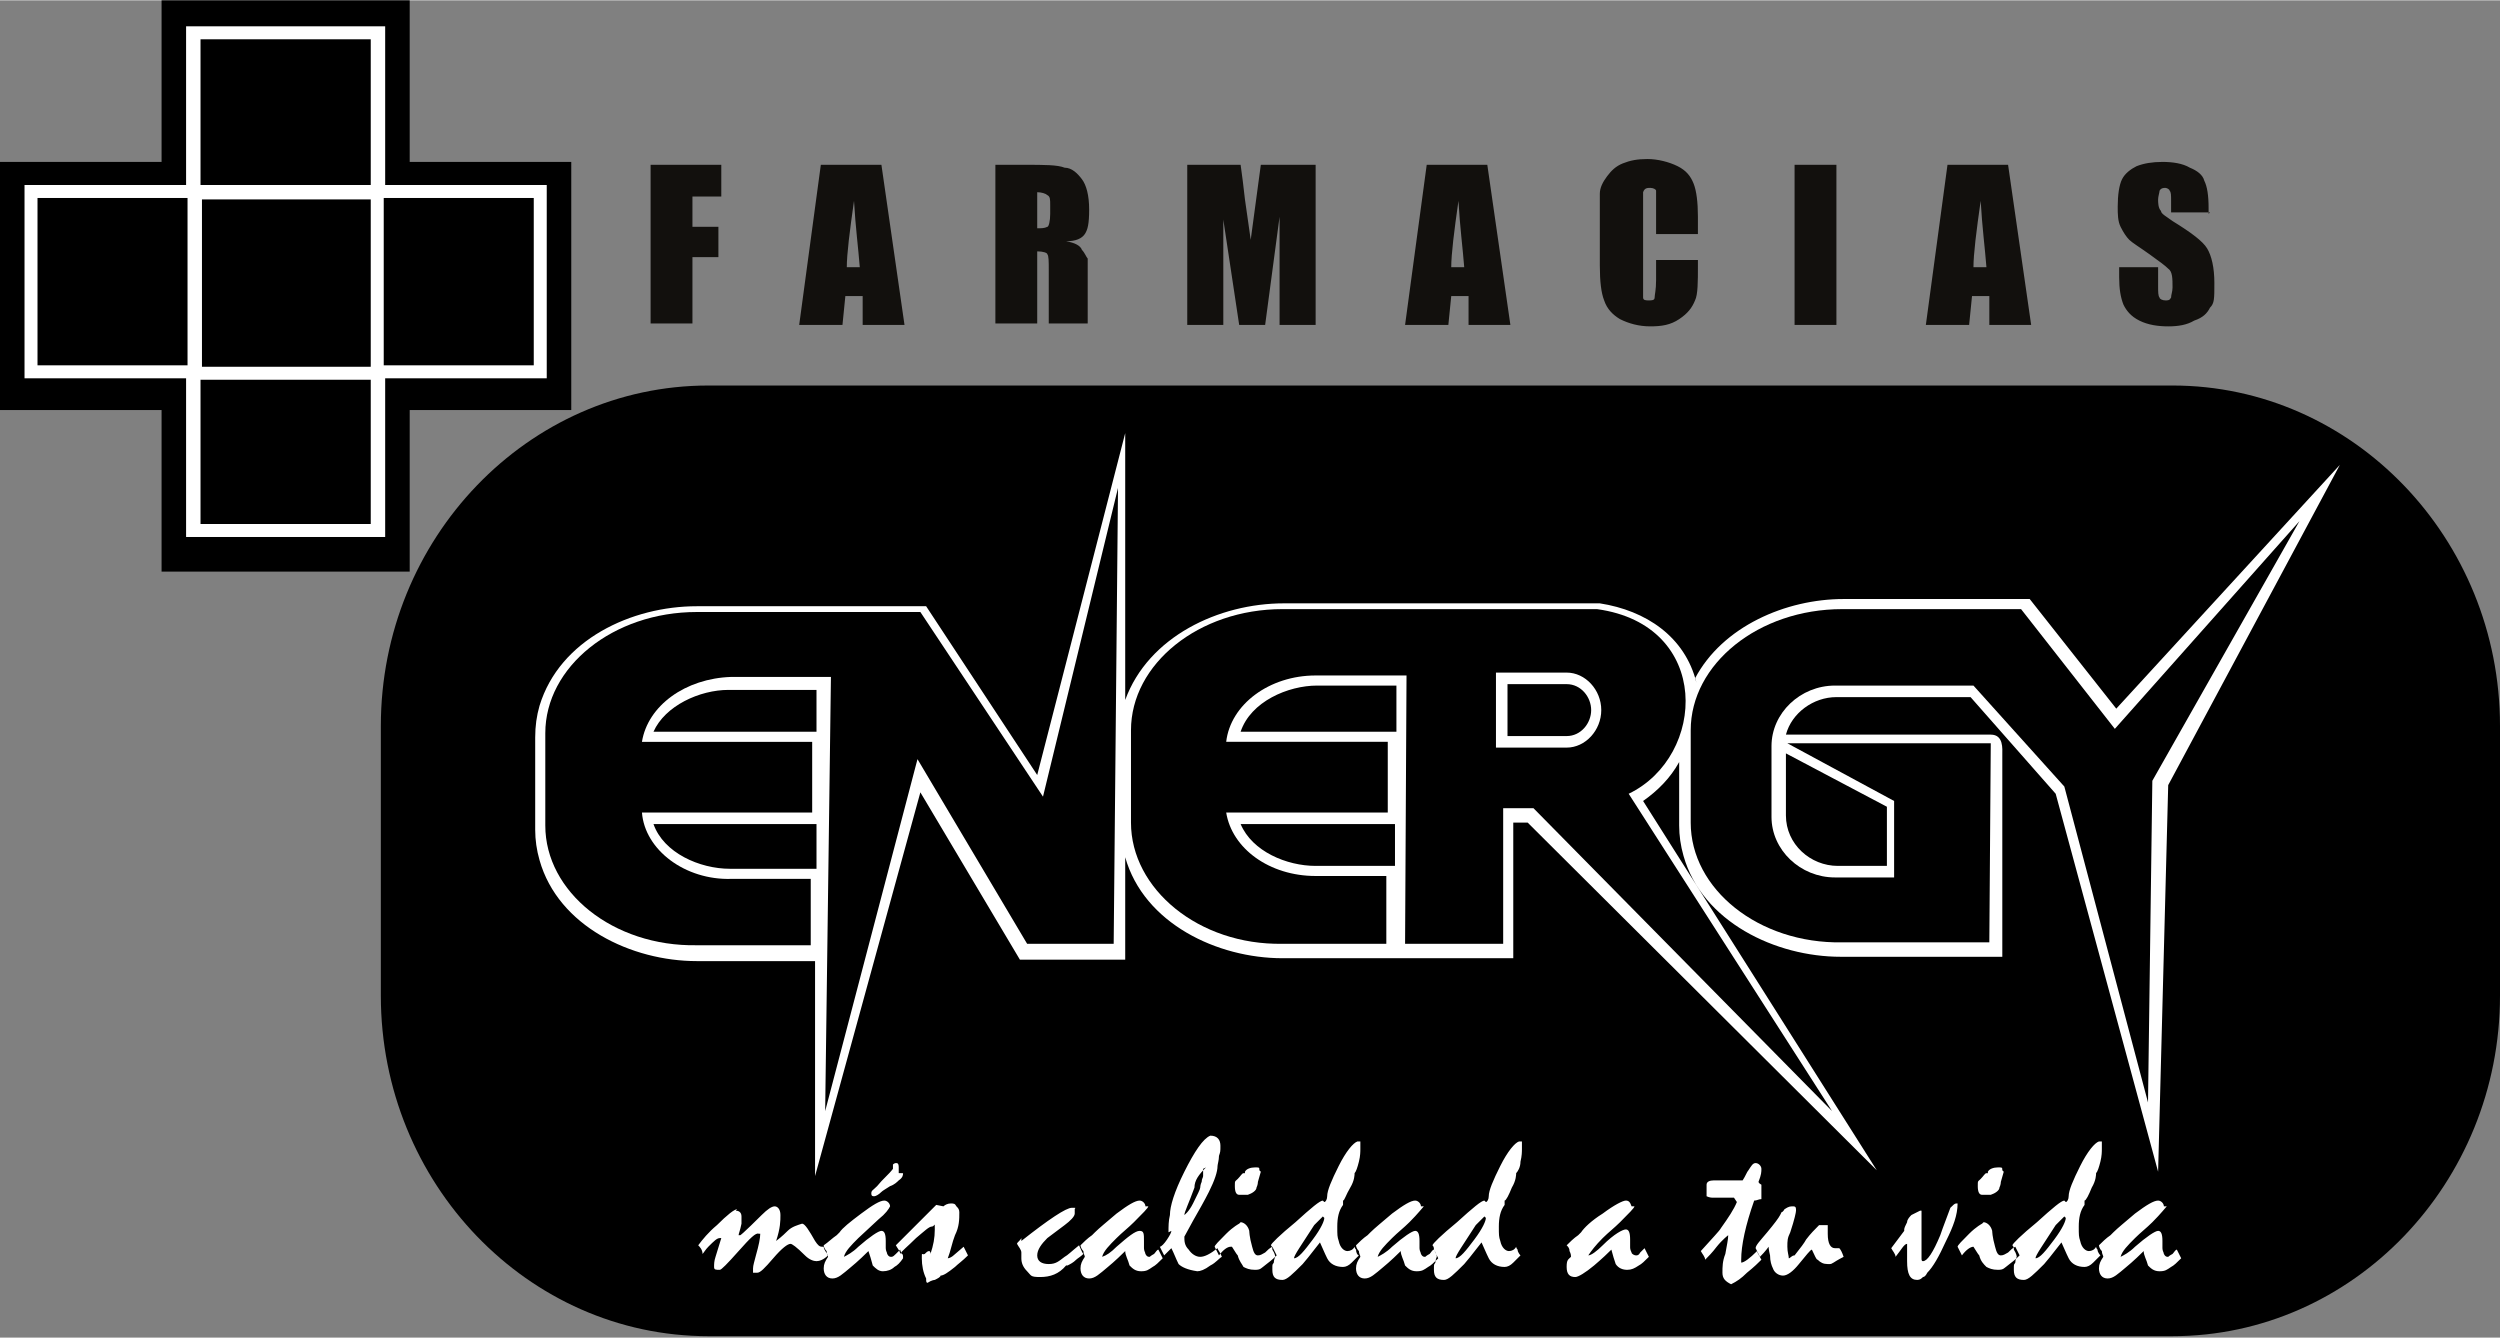
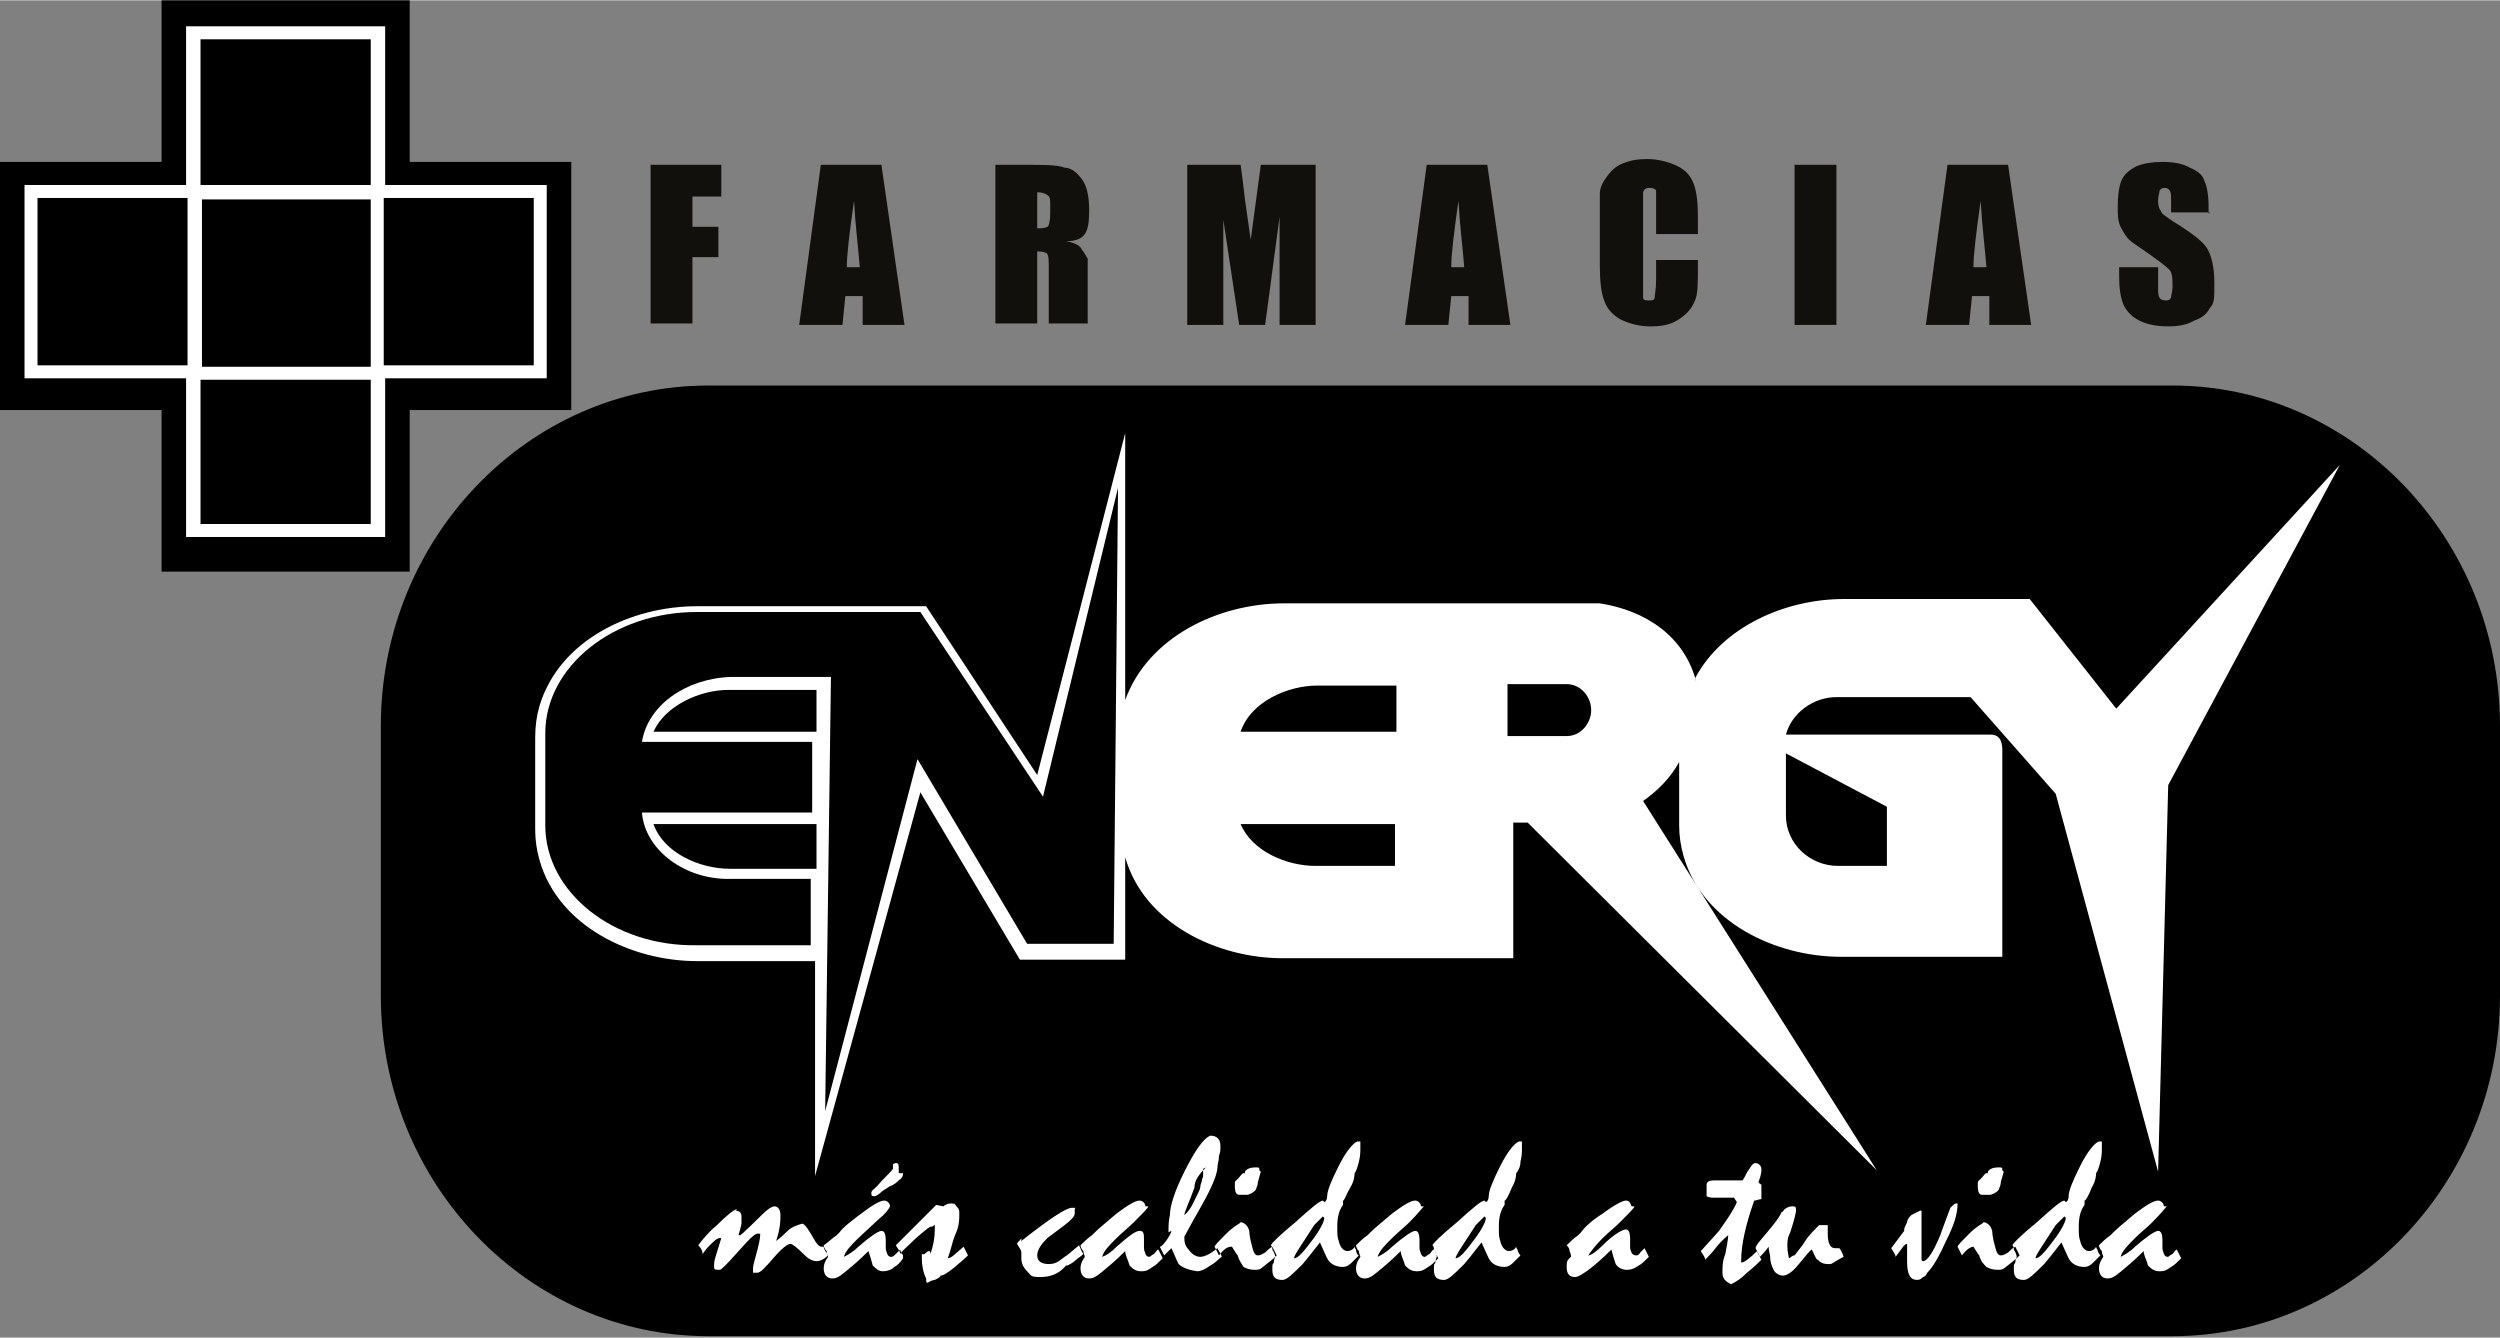
<svg xmlns="http://www.w3.org/2000/svg" id="Capa_1" width="61.1mm" height="32.7mm" viewBox="0 0 173.3 92.7">
  <rect x="0" y="0" width="173.3" height="92.7" fill="#808080" stroke="none" />
  <defs>
    <style> .st0, .st1 { fill: #fff; } .st1, .st2, .st3 { fill-rule: evenodd; } .st2 { fill: #12100d; } </style>
  </defs>
  <path class="st3" d="M49.1,26.7h101.5c12.5,0,22.7,10.6,22.7,23.6v18.7c0,13-10.2,23.6-22.7,23.6H49.1c-12.5,0-22.7-10.6-22.7-23.6v-18.7c0-13,10.2-23.6,22.7-23.6Z" />
  <polygon class="st3" points="28.4 11.2 39.6 11.2 39.6 28.4 28.4 28.4 28.4 39.6 11.2 39.6 11.2 28.4 0 28.4 0 11.2 11.2 11.2 11.2 0 28.4 0 28.4 11.2" />
  <polygon class="st1" points="26.7 12.8 37.9 12.8 37.9 26.2 26.7 26.2 26.7 37.2 12.9 37.2 12.9 26.2 1.7 26.2 1.7 12.8 12.9 12.8 12.9 1.8 26.7 1.8 26.7 12.8" />
  <path class="st1" d="M104.5,47.4v3.6h4.1c1,0,1.7-.9,1.7-1.8s-.7-1.8-1.7-1.8h-4.1ZM123.8,52.2v4.3c0,2,1.7,3.5,3.6,3.5h3.4v-4.1s-7-3.7-7-3.7h0ZM96.8,47.5h-5.5c-2,0-4.6,1.1-5.3,3.2h10.8v-3.2h0ZM96.7,57.1h-10.7c.8,1.9,3.2,2.9,5.2,2.9h5.5c0,0,0-2.9,0-2.9h0ZM56.7,47.8h-6.2c-2,0-4.4,1.1-5.2,2.9h11.3v-2.9h0ZM56.6,60.1v-3s-11.3,0-11.3,0c.7,2,3.2,3.1,5.3,3.1h6ZM117.5,47c1.9-3.6,6.3-5.5,10.3-5.5h12.9s6,7.6,6,7.6l15.5-16.9-11.9,22.2-.7,26.8-7.1-26.2-5.9-6.7h-9.3c-1.6,0-3.1,1.1-3.5,2.6h14.2c.9,0,.8,1,.8,1.4,0,.7,0,1.3,0,2,0,2,0,4,0,6v6c0,0-11.2,0-11.2,0-4.5,0-9.6-2.4-10.9-7-.2-.7-.3-1.4-.3-2.1v-4.4c-.6,1.1-1.5,2-2.5,2.7l16.2,25.6-24.2-24.1h-1s0,9.4,0,9.4h-16c-4.5,0-9.6-2.4-10.9-7v7.1c0,0-7.3,0-7.3,0l-6.9-11.6-7.3,26.6v-14.9s-8.2,0-8.2,0c-4.5,0-9.6-2.4-10.9-7-.2-.7-.3-1.4-.3-2.1v-6.4c0-.8.1-1.5.3-2.2,1.4-4.6,6.4-6.9,10.9-6.9h15.9l7.7,11.7,6.1-23.7v18.5c1.6-4.4,6.5-6.7,11-6.7h21.9c3.2.5,5.9,2.3,6.7,5.5Z" />
  <polygon class="st3" points="13.9 2.7 25.7 2.7 25.7 13.7 37 13.7 37 25.3 25.7 25.3 25.7 36.3 13.9 36.3 13.9 25.3 2.6 25.3 2.6 13.7 13.9 13.7 13.9 2.7" />
-   <path class="st3" d="M127.8,42.2h12.3c0,0,6.5,8.3,6.5,8.3l12.8-14.4-10.2,18-.3,22.3-5.8-21.9-6.3-7h-9.6c-2.4,0-4.4,1.9-4.4,4.2v4.9c0,2.3,2,4.2,4.4,4.2h4.1v-5.3c0,0-7.4-4-7.4-4h14.1c0,0-.1,13.8-.1,13.8h-10.2c-5.8.1-10.5-3.7-10.5-8.3v-6.4c0-4.6,4.7-8.4,10.5-8.4Z" />
-   <path class="st3" d="M103.7,46.6h4.9c1.3,0,2.4,1.2,2.4,2.6h0c0,1.4-1.1,2.6-2.4,2.6h-4.9v-5.1h0ZM88.9,42.2c-5.8,0-10.5,3.8-10.5,8.4v6.4c0,4.6,4.7,8.5,10.5,8.4h7.2v-4.7h-4.9c-3.2,0-5.8-1.9-6.2-4.4h11.2v-4.9h-11.2c.3-2.6,3-4.6,6.2-4.6h6.3c0,0-.1,18.6-.1,18.6h6.8s0-9.4,0-9.4h2.1s20.7,21,20.7,21l-14.1-22c5.4-2.6,5.8-11.7-2.2-12.8h-21.8Z" />
  <path class="st3" d="M48.3,42.4h15.5l8.5,12.8,5.2-21.4-.3,31.6h-6s-7.6-12.8-7.6-12.8l-6.4,24.4.4-30.1h-6.9c-3.2.1-5.8,2-6.2,4.5h11.8v4.9h-11.8c.2,2.6,3,4.7,6.2,4.6h5.5c0,0,0,4.6,0,4.6h-7.9c-5.8.1-10.5-3.7-10.5-8.3v-6.4c0-4.6,4.7-8.4,10.5-8.4Z" />
  <path class="st1" d="M51,83.9c.2,0,.4.1.4.4s0,.3,0,.5c-.1.5-.2.7-.2.8h.1c0,.1,1.5-1.4,1.5-1.4.4-.4.7-.6.9-.6s.4.2.4.6,0,.9-.3,1.8h0c.4-.3.7-.6.8-.7.3-.3.7-.4,1-.5.2,0,.5.5.9,1.2.2.3.3.4.5.4s0,0,.1,0c0,.2.2.4.3.6-.3.3-.6.4-.8.4s-.5-.1-.8-.4c-.6-.6-.9-.8-1-.8-.2,0-.6.3-1.2,1-.6.7-.9,1-1.1,1h-.3c0-.1,0-.3,0-.3,0-.2.1-.5.2-.9.2-.7.3-1.2.3-1.5h-.1c-.2-.1-.6.3-1.4,1.2-.8.9-1.2,1.3-1.3,1.3-.3,0-.4,0-.4-.2s0-.4.1-.7l.4-1.3h-.1c-.2,0-.4.2-.8.6-.2.2-.3.4-.4.5,0-.3-.2-.5-.3-.6.3-.4.7-.9,1.3-1.4.7-.7,1.2-1.1,1.4-1.1h0ZM61.7,83.6c0-.2-.2-.4-.4-.4-.3,0-.8.3-1.6.9-.8.6-1.3,1-1.5,1.3l-.2.2c-.3.2-.6.5-.9.7,0,0,0,.2.2.4,0,.2.1.3.1.4h0c-.2.3-.3.5-.3.8,0,.4.2.7.6.7s.7-.3,1.3-.8c0,0,.5-.4,1.2-1.1.1.3.2.6.3,1,.2.2.4.4.7.4s.6-.1.8-.3c.2-.1.4-.3.6-.6,0-.2,0-.3-.1-.3,0-.1-.1-.2-.1-.3-.1.1-.2.2-.3.3-.1.1-.2.2-.3.2-.1,0-.2,0-.3-.2,0-.1-.1-.2-.1-.4,0-.2,0-.3,0-.5,0-.5-.1-.7-.3-.7s-.8.4-1.6,1.1c-.4.4-.8.6-1,.7h0c.1-.4.5-.8,1-1.3l1.4-1.3c.5-.4.7-.7.8-.9h0ZM62.6,81.3c0,.1,0,.3-.3.5-.1.1-.3.3-.6.4-.3.2-.5.3-.6.4-.2.2-.4.3-.5.3s-.2,0-.2-.2.1-.2.4-.5c.4-.5.8-.8,1.1-1.2,0-.2,0-.3,0-.3,0,0,.1-.1.2-.1s.2,0,.2.3c0,.2,0,.3,0,.4h0ZM65.4,83.6c.1-.1.3-.2.5-.2s.3,0,.4.2c.1.1.2.2.2.4,0,.5,0,1-.3,1.6-.2.5-.3,1.1-.5,1.6h0c.1,0,.3-.1.4-.2l.7-.6.3.6c-.4.4-.7.6-.9.8-.5.4-.8.6-1,.6,0,.1-.2.2-.4.3,0,0-.2,0-.5.2-.1,0-.1-.1-.1-.3-.2-.4-.3-.9-.3-1.4s0-.2.2-.3c.1-.1.2-.2.3-.2s0,0,.1.1c0,0,0,0,0,.1.2-.6.3-1.1.3-1.7s0-.2-.2-.2-.5.3-1.1.8c-.6.6-1,.9-1.1,1.1,0-.2-.2-.4-.3-.6,0,0,.3-.3.7-.7l1.3-1.3c.4-.4.7-.7.8-.8h0ZM70.8,86c1.9-1.5,3.1-2.3,3.5-2.3s.2,0,.2.1v.3c0,.2-.3.5-.7.8-.8.6-1.2.9-1.2.9-.4.4-.7.8-.7,1.2s.3.6.8.6.7-.2,1.1-.5c.2-.1.5-.4,1-.8.1.2.2.5.3.6-.2.2-.4.3-.5.4-.2.2-.4.3-.6.4,0,0,0,0,0,0h-.1c-.5.6-1.1.8-1.8.8s-.6-.1-.9-.4c-.3-.3-.4-.6-.4-.9s0-.1,0-.2c0,0,0-.1,0-.2,0-.2-.2-.4-.3-.6,0-.1.2-.2.3-.4h0ZM79.4,83.6c0-.2-.2-.4-.4-.4-.3,0-.8.3-1.6.9-.7.6-1.2,1-1.5,1.3l-.2.2c-.3.2-.6.5-.8.7,0,0,0,.2.2.4,0,.2.1.3.1.4h0c-.2.3-.3.5-.3.8,0,.4.2.7.6.7s.7-.3,1.3-.8c0,0,.5-.4,1.2-1.1,0,.3.2.6.3,1,.2.2.4.4.8.4s.5-.1.8-.3c.2-.1.4-.3.7-.6l-.3-.6c-.1,0-.2.2-.3.3-.2.1-.3.2-.3.2-.1,0-.2,0-.3-.2,0-.1-.1-.2-.1-.4s0-.1,0-.2c0-.1,0-.2,0-.3,0-.5,0-.7-.3-.7s-.8.4-1.6,1.1c-.4.4-.7.6-1,.7h0c.1-.4.5-.8,1-1.3.4-.4.8-.7,1.2-1.1.6-.6,1-1,1-1.1h0ZM81,85.4c0-.4,0-.8.1-1.2,0-.6.3-1.6,1-3,.7-1.4,1.3-2.3,1.8-2.5.5,0,.7.3.7.7s0,.4-.1.7c0,.3-.1.6-.1.7,0,.4-.2,1-.6,1.8-.3.6-.7,1.3-1.1,2l-.6,1.1c0,.3,0,.6.3.9.2.3.5.5.8.5s.7-.2,1.2-.6c0,.1.2.3.3.6-.2.1-.4.4-.8.6-.4.3-.7.4-.9.4-.7-.1-1.1-.3-1.3-.5-.2-.4-.3-.7-.5-1.1l-.5.5-.3-.6c.1,0,.3-.2.5-.5.2-.3.3-.5.3-.6h0ZM83.6,80.9c-.5.5-.8.9-.8,1.4-.4,1.1-.7,1.7-.7,1.9h0c0,0,.3-.2.6-.8.3-.6.5-1,.5-1.1,0,0,0-.2.1-.4,0-.2.1-.3.1-.4v-.5c0,0,0,0,0,0h0ZM85.9,84.8c0,0-.4.2-.9.7-.5.5-.8.8-.8.9.1.2.2.4.3.6.3-.4.6-.6.8-.6h.1c.2.3.3.5.4.6.1.4.3.6.4.8.2.1.4.2.8.2s.4-.1.8-.4c.4-.3.6-.5.7-.6l-.3-.6c-.2.1-.3.2-.5.4-.2.1-.3.2-.5.2s-.3-.2-.4-.6c-.2-.7-.2-1.1-.2-1.1-.1-.4-.4-.6-.6-.6h0ZM87.4,81.2l-.2.7c0,.2-.1.4-.1.4,0,.2-.3.4-.6.5,0,0-.1,0-.2,0h-.4c-.2,0-.3-.2-.3-.6s0-.3.2-.5c.2-.2.3-.4.4-.4h.1s0-.1,0-.1c.1-.2.4-.3.7-.3s.3,0,.3.2h0ZM91.8,83.3c.1,0,.2-.2.2-.4,0-.4.3-1.1.8-2.1.5-1,1-1.6,1.3-1.7h.2c0,.1,0,.5,0,.5,0,.2,0,.5-.1.9-.1.4-.2.7-.3.8,0,.1,0,.5-.3,1s-.4.9-.5.9v.3c-.3.4-.4.9-.4,1.5s0,.7.1,1c.1.5.4.7.6.7s.4-.1.5-.3c0,0,0,.1.1.2,0,.2.1.4.2.4,0,0-.2.2-.5.5-.2.2-.4.3-.6.3-.5,0-.9-.2-1.1-.6,0,0-.2-.4-.5-1.1-.7.9-1.1,1.4-1.2,1.5-.7.7-1.1,1.1-1.4,1.1-.5,0-.7-.2-.7-.7s0-.3.1-.5c0-.2.1-.4.1-.4s0-.2-.2-.5c0-.1,0-.2-.1-.3,0-.1.6-.7,1.7-1.6,1.1-1,1.7-1.5,1.9-1.5h0ZM91.7,84.3l-.6.6h0c-.9,1.4-1.4,2.1-1.4,2.3h0c.3,0,.7-.5,1.3-1.3.6-.8.8-1.3.8-1.5h0ZM98.5,83.6c0-.2-.2-.4-.4-.4-.3,0-.8.3-1.6.9-.7.6-1.2,1-1.5,1.3l-.2.2c-.3.2-.6.5-.8.7,0,0,0,.2.2.4,0,.2.1.3.1.4h0c-.2.3-.3.5-.3.8,0,.4.2.7.6.7s.7-.3,1.3-.8c0,0,.5-.4,1.2-1.1,0,.3.2.6.3,1,.2.2.4.4.8.4s.5-.1.8-.3c.2-.1.4-.3.7-.6l-.3-.6c-.1,0-.2.2-.3.3-.2.1-.3.2-.3.2-.1,0-.2,0-.3-.2,0-.1-.1-.2-.1-.4s0-.1,0-.2c0-.1,0-.2,0-.3,0-.5-.1-.7-.3-.7s-.8.4-1.6,1.1c-.4.4-.8.6-1,.7h0c.1-.4.5-.8,1-1.3.4-.4.8-.7,1.2-1.1.6-.6.9-1,1-1.1h0ZM103,83.3c.1,0,.2-.2.2-.4,0-.4.3-1.1.8-2.1.5-1,1-1.6,1.3-1.7h.2c0,.1,0,.5,0,.5,0,.2,0,.5-.1.9,0,.4-.2.7-.3.8,0,.1,0,.5-.3,1-.2.5-.4.9-.5.9v.3c-.3.4-.4.9-.4,1.5s0,.7.1,1c.1.5.4.7.6.7s.4-.1.5-.3c0,0,0,.1.1.2,0,.2.2.4.2.4,0,0-.2.2-.5.5-.2.2-.4.3-.6.3-.5,0-.9-.2-1.1-.6,0,0-.2-.4-.5-1.1-.7.9-1.1,1.4-1.2,1.5-.7.7-1.1,1.1-1.4,1.1-.5,0-.7-.2-.7-.7s0-.3.1-.5c0-.2.1-.4.1-.4s0-.2-.2-.5c0-.1,0-.2-.1-.3,0-.1.6-.7,1.7-1.6,1.1-1,1.7-1.5,1.9-1.5h0ZM102.9,84.3l-.6.6h0c-.9,1.4-1.4,2.1-1.4,2.3h0c.3,0,.7-.5,1.3-1.3.6-.8.8-1.3.8-1.5h0ZM113.3,83.6c0,.1-.4.5-1,1.1-.4.4-.8.7-1.2,1.1-.5.5-.8.9-1,1.2h0c.2,0,.6-.3,1-.7.8-.8,1.4-1.1,1.6-1.1s.3.2.3.7,0,.1,0,.3c0,.1,0,.2,0,.2,0,.1,0,.2.1.4,0,.1.2.2.3.2s.2,0,.3-.2c0,0,.2-.2.3-.3l.3.6c-.3.3-.5.5-.7.6-.3.2-.5.3-.8.3s-.6-.1-.8-.4c-.1-.3-.2-.6-.3-1-.7.7-1.1,1-1.2,1.1-.6.5-1.1.8-1.3.8-.4,0-.6-.2-.6-.7s.1-.5.3-.7h0c0-.1,0-.2-.1-.4,0-.2-.1-.3-.2-.4.2-.2.5-.5.8-.7l.2-.2c.2-.3.7-.8,1.5-1.3.8-.6,1.4-.9,1.6-.9s.3.1.4.4h0ZM120.2,83h0c0,0-.2,0-.2,0h-.8s-.2,0-.5,0c0,0-.2,0-.4-.1h0c0-.4,0-.6,0-.8,0-.2.2-.3.5-.3,0,0,.3,0,.7,0,.2,0,.4,0,.5,0,.3,0,.5,0,.8,0,.2-.3.3-.6.4-.7.2-.3.3-.5.5-.5.2,0,.4.2.4.4s0,.4-.2.9c0,0,0,.1.2.2h0v.3c0,.3,0,.6,0,.7-.2,0-.3.1-.5.1-.6,1.7-.9,3.1-.9,4.1v.2c.2,0,.6-.3,1.1-.8,0,.1.2.4.3.6-.2.2-.5.5-1,.9-.4.4-.7.6-1.1.8-.4-.2-.6-.4-.6-.8s0-.8.2-1.3c.1-.6.2-1,.2-1.3h0c0,0-.4.3-.8.8-.3.4-.6.7-.8.9,0-.2-.2-.4-.3-.6.8-.9,1.3-1.4,1.4-1.6.5-.7.9-1.3,1.1-1.8h0ZM123.4,84.2c-.1.2-.4.6-.9,1.2-.5.6-.8.9-.8,1.1.1.2.2.4.3.6.4-.4.6-.7.6-.7,0,0,0,.2.1.6,0,.4.1.7.2.9.1.3.4.5.7.5s.7-.3,1.1-.8c.5-.6.8-1,.9-1,.2.4.3.7.4.7.2.2.4.3.7.3s.2,0,.4-.1c0,0,.3-.2.7-.4-.1-.3-.2-.5-.3-.6,0,0-.2,0-.3,0-.3,0-.5-.3-.5-1v-.2c0-.2,0-.3,0-.4,0,0-.2,0-.4,0h-.2c-.3.3-.6.6-.9,1-.1.2-.4.6-.8,1.1-.2,0-.3.2-.4.2,0-.2-.1-.4-.1-.8s0-.6.2-1c.3-.9.4-1.4.4-1.5,0-.2,0-.3-.2-.3s-.3,0-.6.2c0,0-.1.2-.2.2h0ZM132,85.2c0-.1.1-.3.2-.5,0-.2.2-.4.3-.5,0,0,0,0,.2-.1.2-.1.4-.2.4-.2h.1c0,.3,0,.5,0,.7s0,.2,0,.4c0,.2,0,.3,0,.4,0,.9,0,1.5,0,1.8,0,.1,0,.2.1.2.3,0,.7-.6,1.2-1.8,0,0,.2-.6.7-1.9.2-.2.3-.3.4-.3h.1c0,.8-.3,1.6-.8,2.6-.5,1.1-.9,1.8-1.3,2.2-.1.2-.2.3-.3.3-.1.1-.2.2-.4.2-.5,0-.7-.4-.7-1.3s0-.2,0-.3c0-.1,0-.2,0-.3,0-.2,0-.4,0-.4v-.2s0,0,0,0c-.2,0-.4.4-.8.9,0-.2-.2-.4-.3-.6l.9-1.2h0ZM137.4,84.8c0,0-.4.2-.9.7-.5.5-.8.8-.8.9.1.2.2.4.3.6.3-.4.6-.6.8-.6h0c.2.3.3.5.4.6.1.4.3.6.5.8.2.1.4.2.8.2s.4-.1.8-.4c.4-.3.6-.5.7-.6l-.3-.6c-.2.1-.3.2-.5.4-.2.1-.3.2-.5.2s-.3-.2-.4-.6c-.2-.7-.2-1.1-.2-1.1-.1-.4-.4-.6-.6-.6h0ZM138.9,81.2l-.2.7c0,.2-.1.4-.1.4,0,.2-.3.4-.6.5,0,0-.1,0-.2,0h-.4c-.2,0-.3-.2-.3-.6s0-.3.2-.5c.2-.2.3-.4.4-.4h.1s0-.1,0-.1c.1-.2.4-.3.7-.3s.3,0,.3.2h0ZM143.2,83.3c.1,0,.2-.2.2-.4,0-.4.3-1.1.8-2.1.5-1,1-1.6,1.3-1.7h.2c0,.1,0,.5,0,.5,0,.2,0,.5-.1.9-.1.4-.2.7-.3.8,0,.1,0,.5-.3,1-.2.5-.4.9-.5.9v.3c-.3.4-.4.9-.4,1.5s0,.7.1,1c.1.5.4.7.6.7s.4-.1.5-.3c0,0,0,.1.1.2,0,.2.2.4.2.4,0,0-.2.2-.5.5-.2.2-.4.3-.6.3-.5,0-.9-.2-1.1-.6,0,0-.2-.4-.5-1.1-.7.9-1.1,1.4-1.2,1.5-.7.7-1.1,1.1-1.4,1.1-.5,0-.7-.2-.7-.7s0-.3.1-.5c0-.2.1-.4.1-.4s0-.2-.2-.5c0-.1,0-.2-.1-.3,0-.1.6-.7,1.7-1.6,1.1-1,1.7-1.5,1.9-1.5h0ZM143.1,84.3l-.6.6h0c-.9,1.4-1.4,2.1-1.4,2.3h0c.3,0,.7-.5,1.3-1.3.6-.8.8-1.3.8-1.5h0ZM150,83.6c0-.2-.2-.4-.4-.4-.3,0-.8.3-1.6.9-.7.6-1.2,1-1.5,1.3l-.2.2c-.3.2-.6.5-.8.7,0,0,0,.2.2.4,0,.2.1.3.1.4h0c-.2.3-.3.5-.3.8,0,.4.2.7.6.7s.7-.3,1.3-.8c0,0,.5-.4,1.2-1.1,0,.3.2.6.3,1,.2.2.4.4.8.4s.5-.1.8-.3c.2-.1.4-.3.7-.6l-.3-.6c-.1,0-.2.2-.3.3-.2.1-.3.2-.3.2-.1,0-.2,0-.3-.2,0-.1-.1-.2-.1-.4s0-.1,0-.2c0-.1,0-.2,0-.3,0-.5-.1-.7-.3-.7s-.8.4-1.6,1.1c-.4.4-.8.6-1,.7h0c.1-.4.5-.8,1-1.3.4-.4.8-.7,1.2-1.1.6-.6.9-1,1-1.1Z" />
  <path class="st2" d="M45.1,11.4h4.9v2.2h-2v2.1h1.8v2.1h-1.8v4.6h-2.9v-11.1h0ZM61.1,11.4l1.6,11.1h-2.9v-2h-1.2l-.2,2h-3l1.5-11.1h4.2ZM59.6,18.5c-.1-1.3-.3-2.8-.4-4.6-.3,2.1-.5,3.7-.5,4.6h1ZM69,11.4h2c1.4,0,2.3,0,2.8.2.5,0,.9.4,1.2.8.3.4.5,1.1.5,2.1s-.1,1.4-.3,1.7c-.2.3-.6.5-1.3.5.6.1,1,.3,1.1.6.2.2.3.5.4.6,0,.2,0,.7,0,1.6v2.9h-2.7v-3.7c0-.6,0-1-.1-1.1,0-.1-.3-.2-.7-.2v5h-2.9v-11.1h0ZM71.9,13.3v2.5c.3,0,.5,0,.7-.1.1,0,.2-.4.2-.9v-.6c0-.4,0-.6-.2-.7-.1-.1-.4-.2-.7-.2h0ZM91.2,11.4v11.1h-2.5v-7.5l-1,7.5h-1.8l-1.1-7.3v7.3h-2.5v-11.1h3.7c.1.7.2,1.5.3,2.4l.4,2.8.7-5.2h3.8ZM103.1,11.4l1.6,11.1h-2.9v-2h-1.2l-.2,2h-3l1.5-11.1h4.2ZM101.5,18.5c-.1-1.3-.3-2.8-.4-4.6-.3,2.1-.5,3.7-.5,4.6h1ZM117.7,16.2h-2.9v-1.9c0-.6,0-.9,0-1.1,0-.1-.2-.2-.4-.2s-.4,0-.5.3c0,.2,0,.5,0,1.1v5.1c0,.5,0,.9,0,1.1,0,.2.2.2.4.2s.4,0,.4-.2c0-.2.1-.5.1-1.2v-1.4h2.9v.4c0,1.1,0,2-.2,2.4-.2.5-.5.9-1.1,1.3-.6.4-1.2.5-2,.5s-1.5-.2-2.1-.5c-.5-.3-.9-.7-1.1-1.3-.2-.5-.3-1.3-.3-2.4v-3.2c0-.8,0-1.4,0-1.8,0-.4.2-.8.5-1.2.3-.4.6-.7,1.1-.9.5-.2,1-.3,1.7-.3s1.5.2,2.1.5c.6.3.9.7,1.1,1.2.2.5.3,1.3.3,2.3v1.1h0ZM127.3,11.4v11.1h-2.9v-11.1h2.9ZM139.2,11.4l1.6,11.1h-2.9v-2h-1.2l-.2,2h-3l1.5-11.1h4.2ZM137.7,18.5c-.1-1.3-.3-2.8-.4-4.6-.3,2.1-.5,3.7-.5,4.6h1ZM153.2,14.7h-2.7v-.8c0-.4,0-.6-.1-.7,0-.1-.2-.2-.3-.2s-.3,0-.4.2c0,.1-.1.4-.1.6s0,.6.2.8c0,.2.4.4.8.7,1.3.8,2.1,1.4,2.4,1.9.3.5.5,1.3.5,2.4s0,1.4-.3,1.7c-.2.4-.5.7-1.1.9-.5.3-1.1.4-1.8.4s-1.4-.1-2-.4c-.6-.3-.9-.7-1.1-1.1-.2-.5-.3-1.1-.3-1.9v-.7h2.7v1.3c0,.4,0,.7.1.8,0,.1.2.2.4.2s.3,0,.4-.2c0-.2.1-.4.1-.7,0-.6,0-1.1-.3-1.3-.2-.2-.6-.5-1.3-1-.7-.5-1.2-.8-1.4-1-.2-.2-.4-.5-.6-.9-.2-.4-.2-.9-.2-1.4,0-.8.1-1.5.3-1.9.2-.4.6-.7,1-.9.5-.2,1.1-.3,1.8-.3s1.4.1,1.9.4c.5.2.9.5,1,.9.2.4.3,1,.3,1.9v.4Z" />
  <rect class="st0" x="13" y="12.8" width="13.6" height="13.5" />
  <rect x="14" y="13.8" width="11.7" height="11.6" />
</svg>